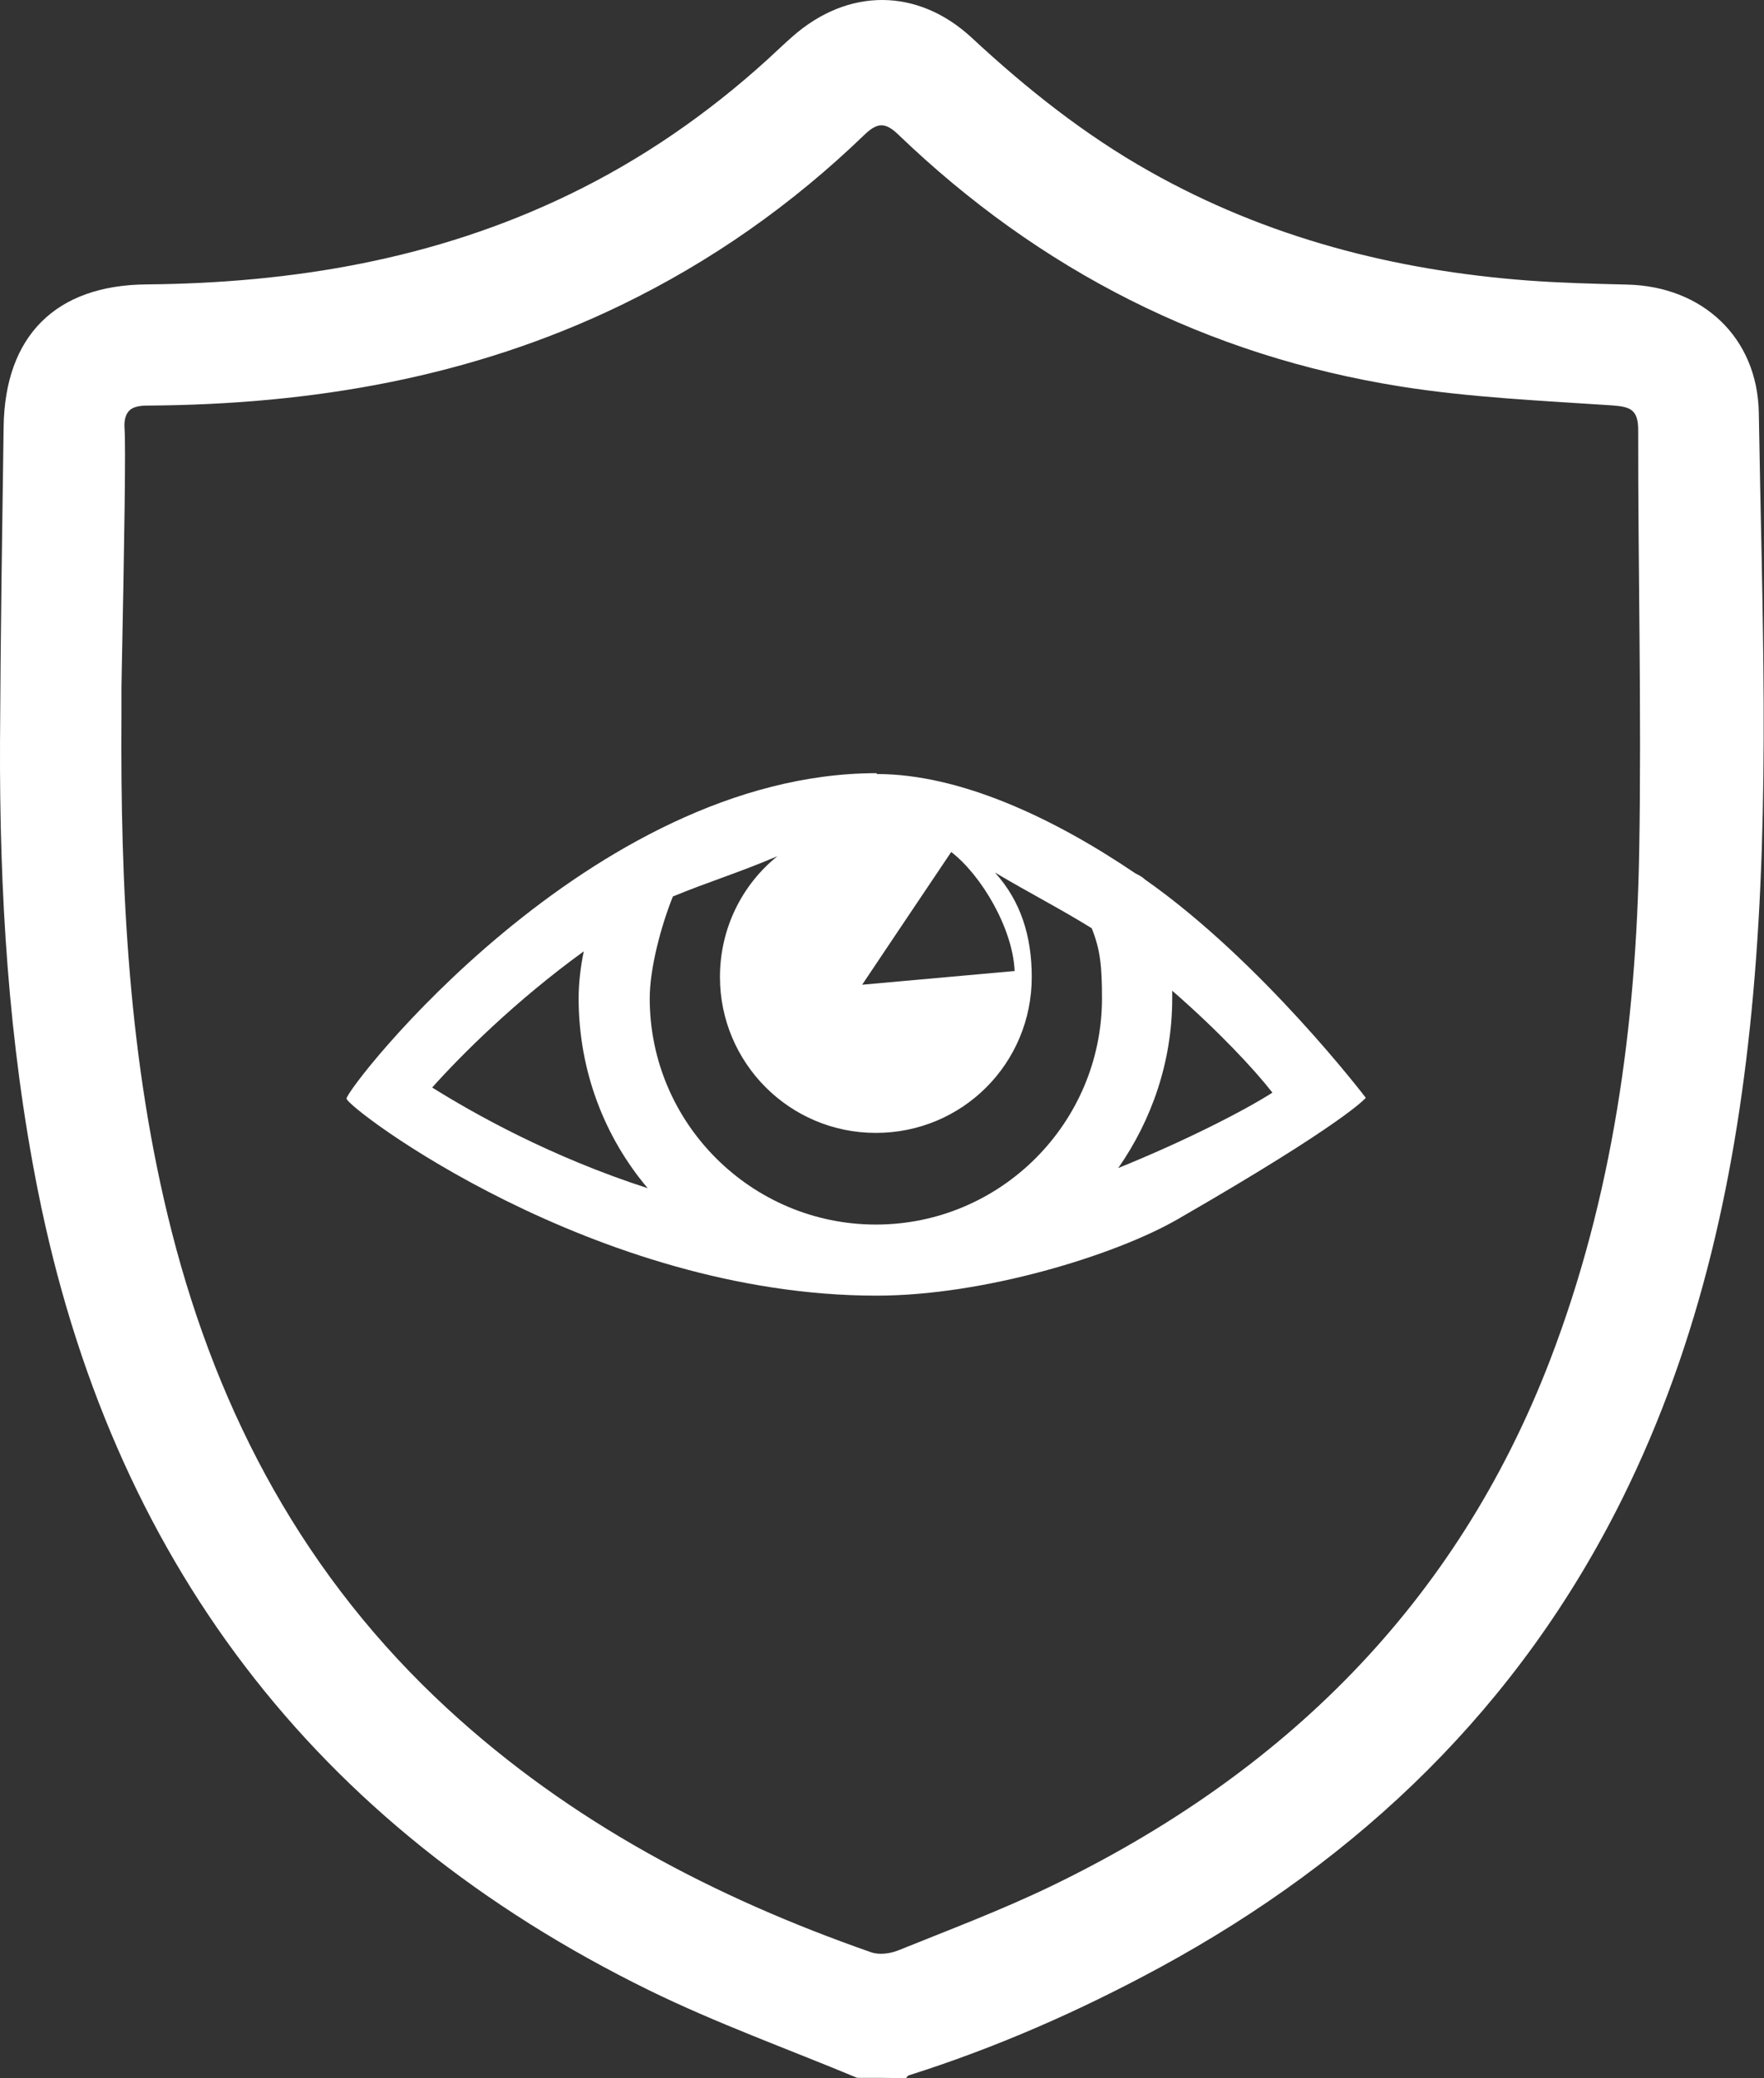
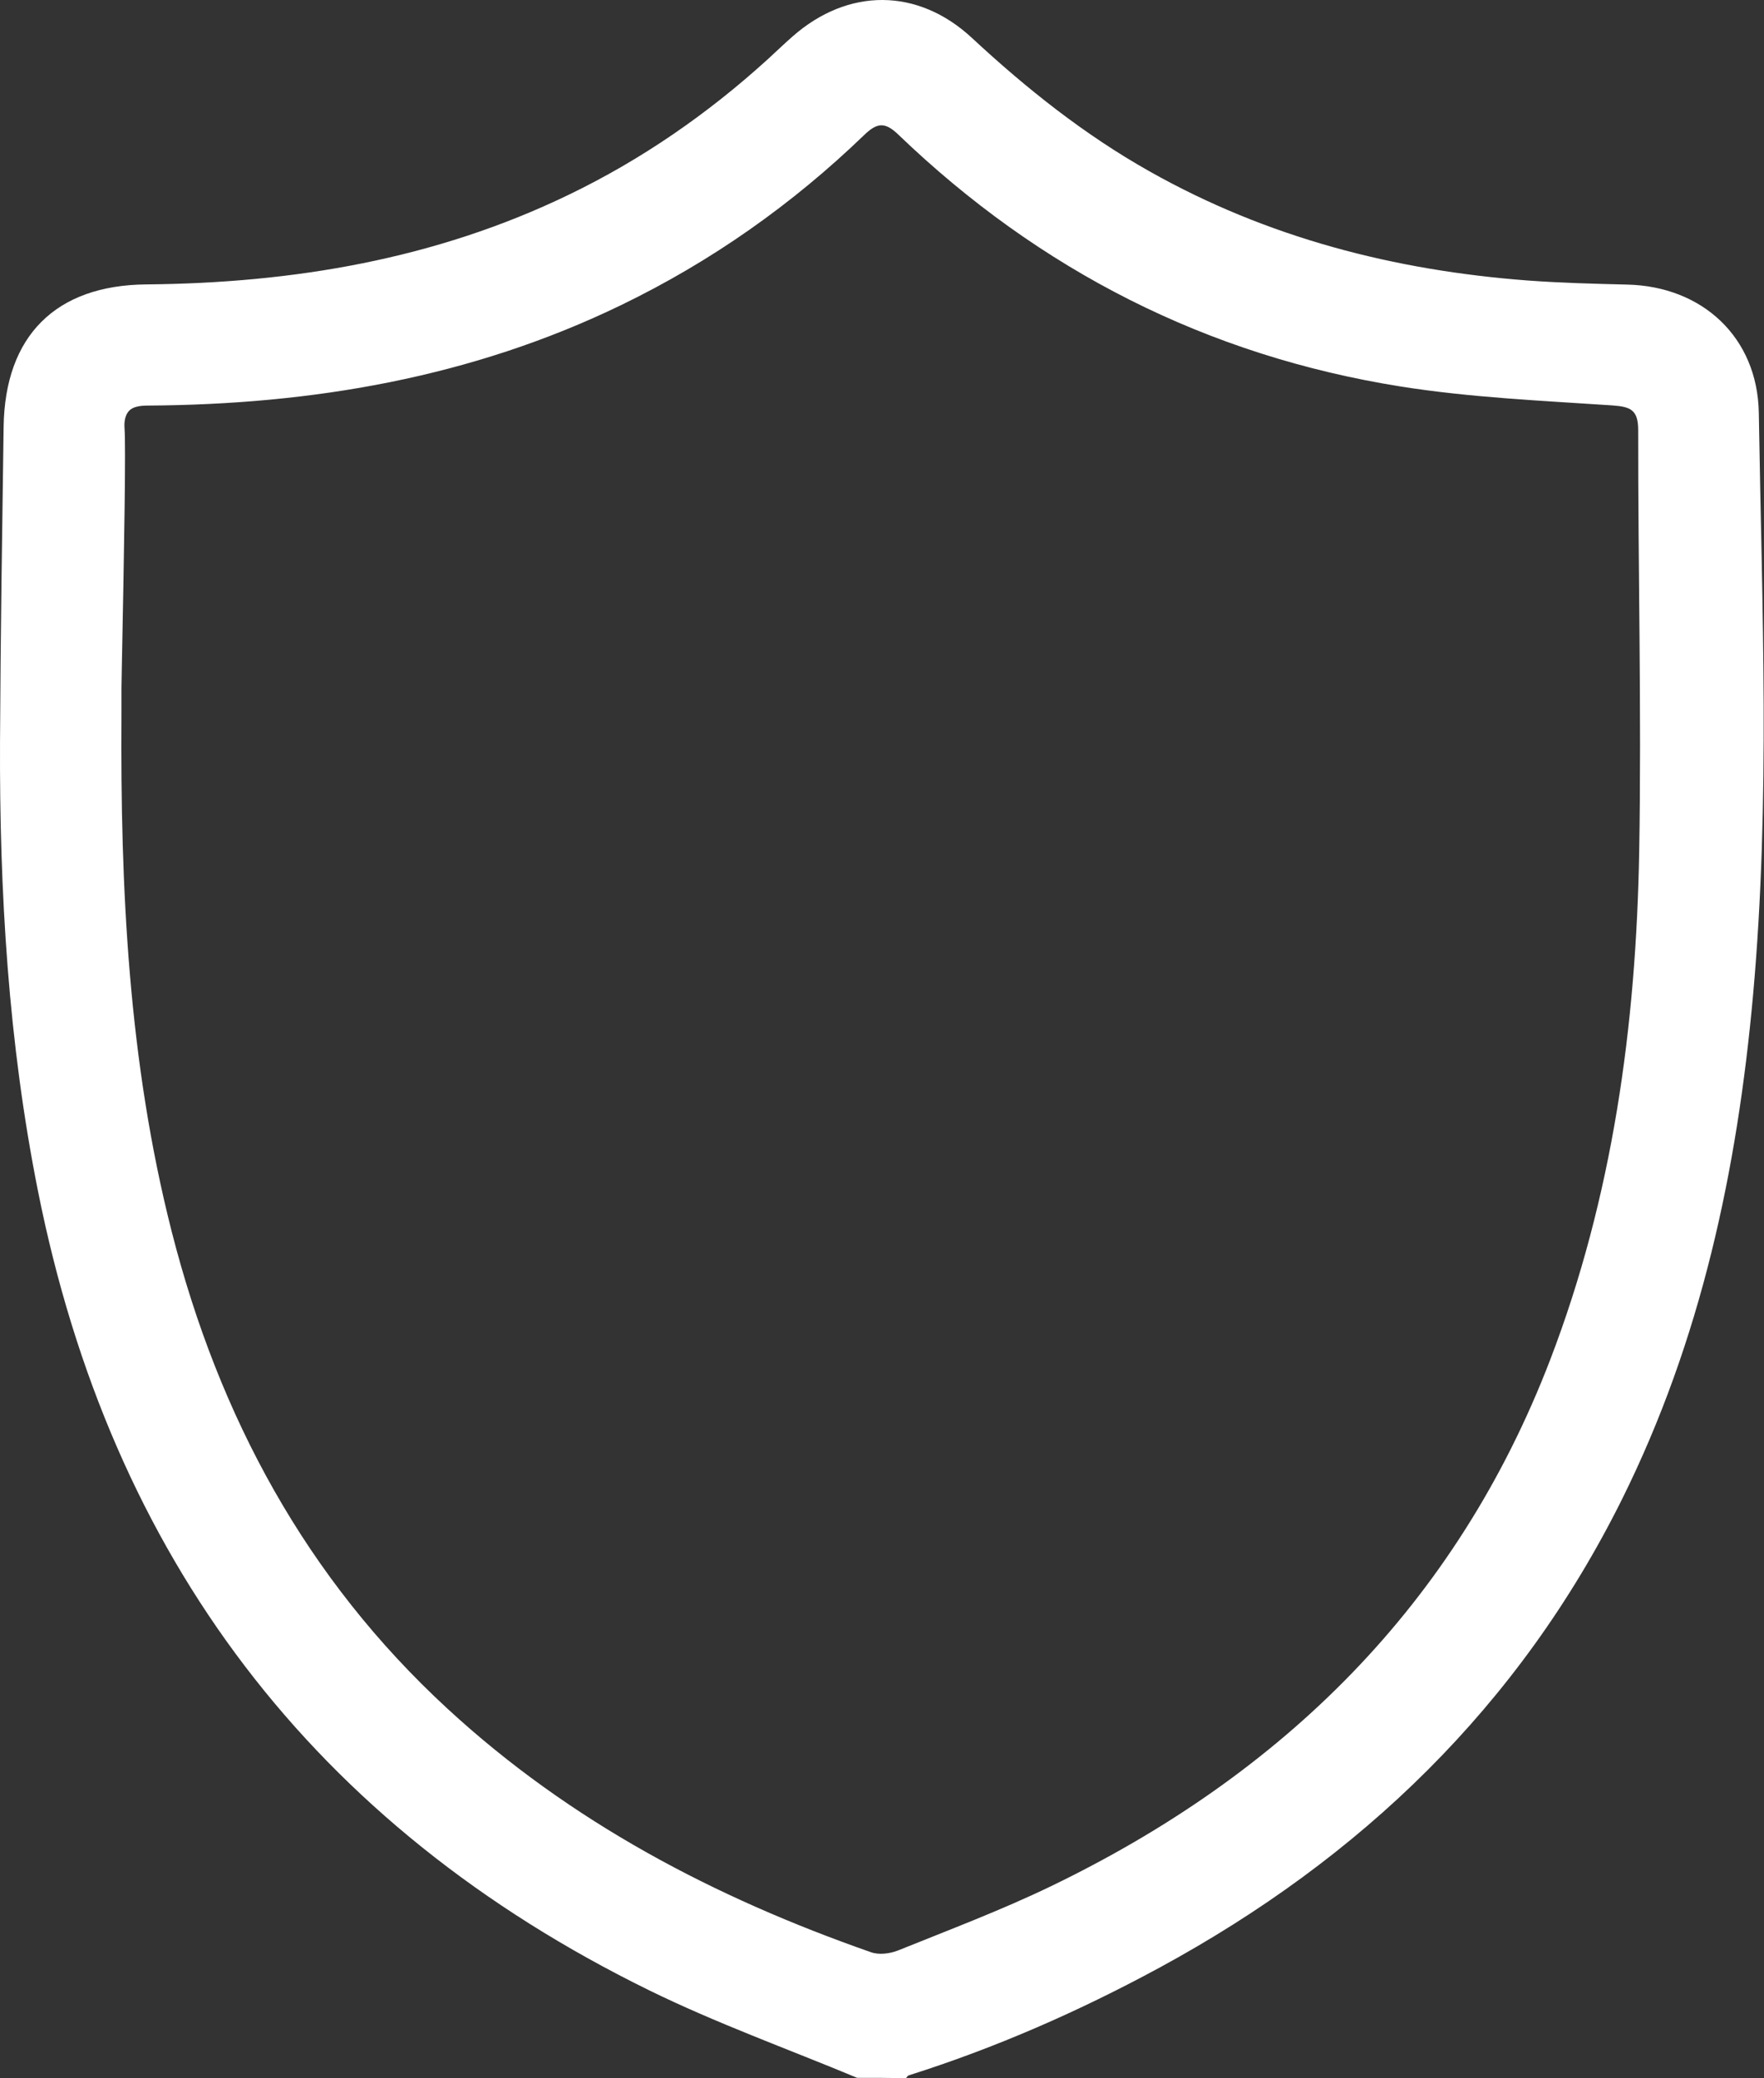
<svg xmlns="http://www.w3.org/2000/svg" width="73" height="86" viewBox="0 0 73 86" fill="none">
  <rect x="0" y="0" width="73" height="86" fill="#333333" stroke="none" />
-   <path d="M36.281 31.996C24.407 31.996 14.305 45.075 14.34 45.465C14.375 45.855 24.584 53.618 36.281 53.618C40.712 53.618 46.135 51.952 48.723 50.463C55.741 46.422 56.521 45.43 56.521 45.43C56.521 45.43 52.232 39.794 47.376 36.391C47.27 36.285 47.128 36.214 46.986 36.143C43.583 33.839 39.719 32.031 36.281 32.031V31.996ZM39.365 35.257C40.641 36.249 41.917 38.447 41.988 40.184L35.679 40.751C35.679 40.751 38.408 36.675 39.365 35.257ZM52.657 45.217C51.488 45.962 49.077 47.202 46.277 48.337C47.659 46.352 48.51 43.941 48.51 41.318C48.51 41.212 48.51 41.105 48.51 40.999C50.424 42.665 51.913 44.26 52.657 45.217ZM36.246 50.676C31.106 50.676 26.888 46.493 26.888 41.318C26.888 40.078 27.349 38.341 27.845 37.1C29.298 36.498 30.503 36.143 32.169 35.434C30.716 36.604 29.794 38.412 29.794 40.432C29.794 43.977 32.666 46.883 36.246 46.883C39.826 46.883 42.697 44.012 42.697 40.432C42.697 38.731 42.236 37.277 41.173 36.108C42.732 37.029 43.796 37.561 45.178 38.412C45.533 39.298 45.603 39.971 45.603 41.318C45.603 46.458 41.421 50.676 36.246 50.676ZM26.852 49.187C22.776 47.876 19.586 46.068 17.885 45.005C19.09 43.658 21.323 41.425 24.159 39.369C24.017 40.042 23.946 40.716 23.946 41.318C23.946 44.296 25.009 47.06 26.817 49.187H26.852Z" fill="white" />
  <path d="M35.471 85.987C32.594 84.787 29.644 83.729 26.856 82.361C12.96 75.541 4.595 64.449 1.571 49.286C0.345 43.14 -0.026 36.92 0.001 30.673C0.022 26.333 0.089 22 0.15 17.66C0.204 13.899 2.305 11.803 6.05 11.77C12.125 11.716 18.005 10.732 23.529 8.063C26.546 6.608 29.274 4.721 31.753 2.47C32.103 2.153 32.446 1.816 32.803 1.506C35.093 -0.509 37.976 -0.515 40.219 1.567C42.482 3.669 44.88 5.577 47.574 7.093C52.437 9.836 57.698 11.19 63.221 11.608C64.588 11.709 65.955 11.743 67.329 11.777C70.448 11.844 72.731 13.96 72.785 17.08C72.913 25.106 73.27 33.139 72.549 41.159C71.896 48.416 70.394 55.465 67.121 62.05C62.864 70.608 56.317 76.902 47.978 81.431C44.657 83.23 41.209 84.746 37.606 85.885C37.558 85.899 37.532 85.96 37.491 86C36.811 85.987 36.137 85.987 35.471 85.987ZM5.039 27.741C5.033 27.991 5.033 28.233 5.026 28.483C5.026 28.846 5.026 29.21 5.026 29.574C4.979 36.778 5.316 43.942 7.107 50.971C9.061 58.626 12.664 65.318 18.524 70.716C23.602 75.399 29.584 78.533 36.05 80.791C36.373 80.905 36.825 80.851 37.161 80.717C39.283 79.861 41.431 79.052 43.486 78.061C53.104 73.418 60.257 66.396 64.143 56.294C66.743 49.528 67.707 42.446 67.835 35.255C67.936 29.439 67.787 23.617 67.794 17.801C67.794 16.959 67.477 16.831 66.723 16.777C63.8 16.581 60.856 16.453 57.967 15.995C49.958 14.721 43.021 11.19 37.175 5.57C36.616 5.031 36.292 5.078 35.76 5.59C32.783 8.461 29.436 10.819 25.704 12.626C19.514 15.624 12.927 16.743 6.117 16.784C5.747 16.784 5.498 16.844 5.35 16.992C5.114 17.235 5.148 17.626 5.154 17.734C5.208 18.489 5.147 22.357 5.039 27.741Z" fill="white" />
</svg>